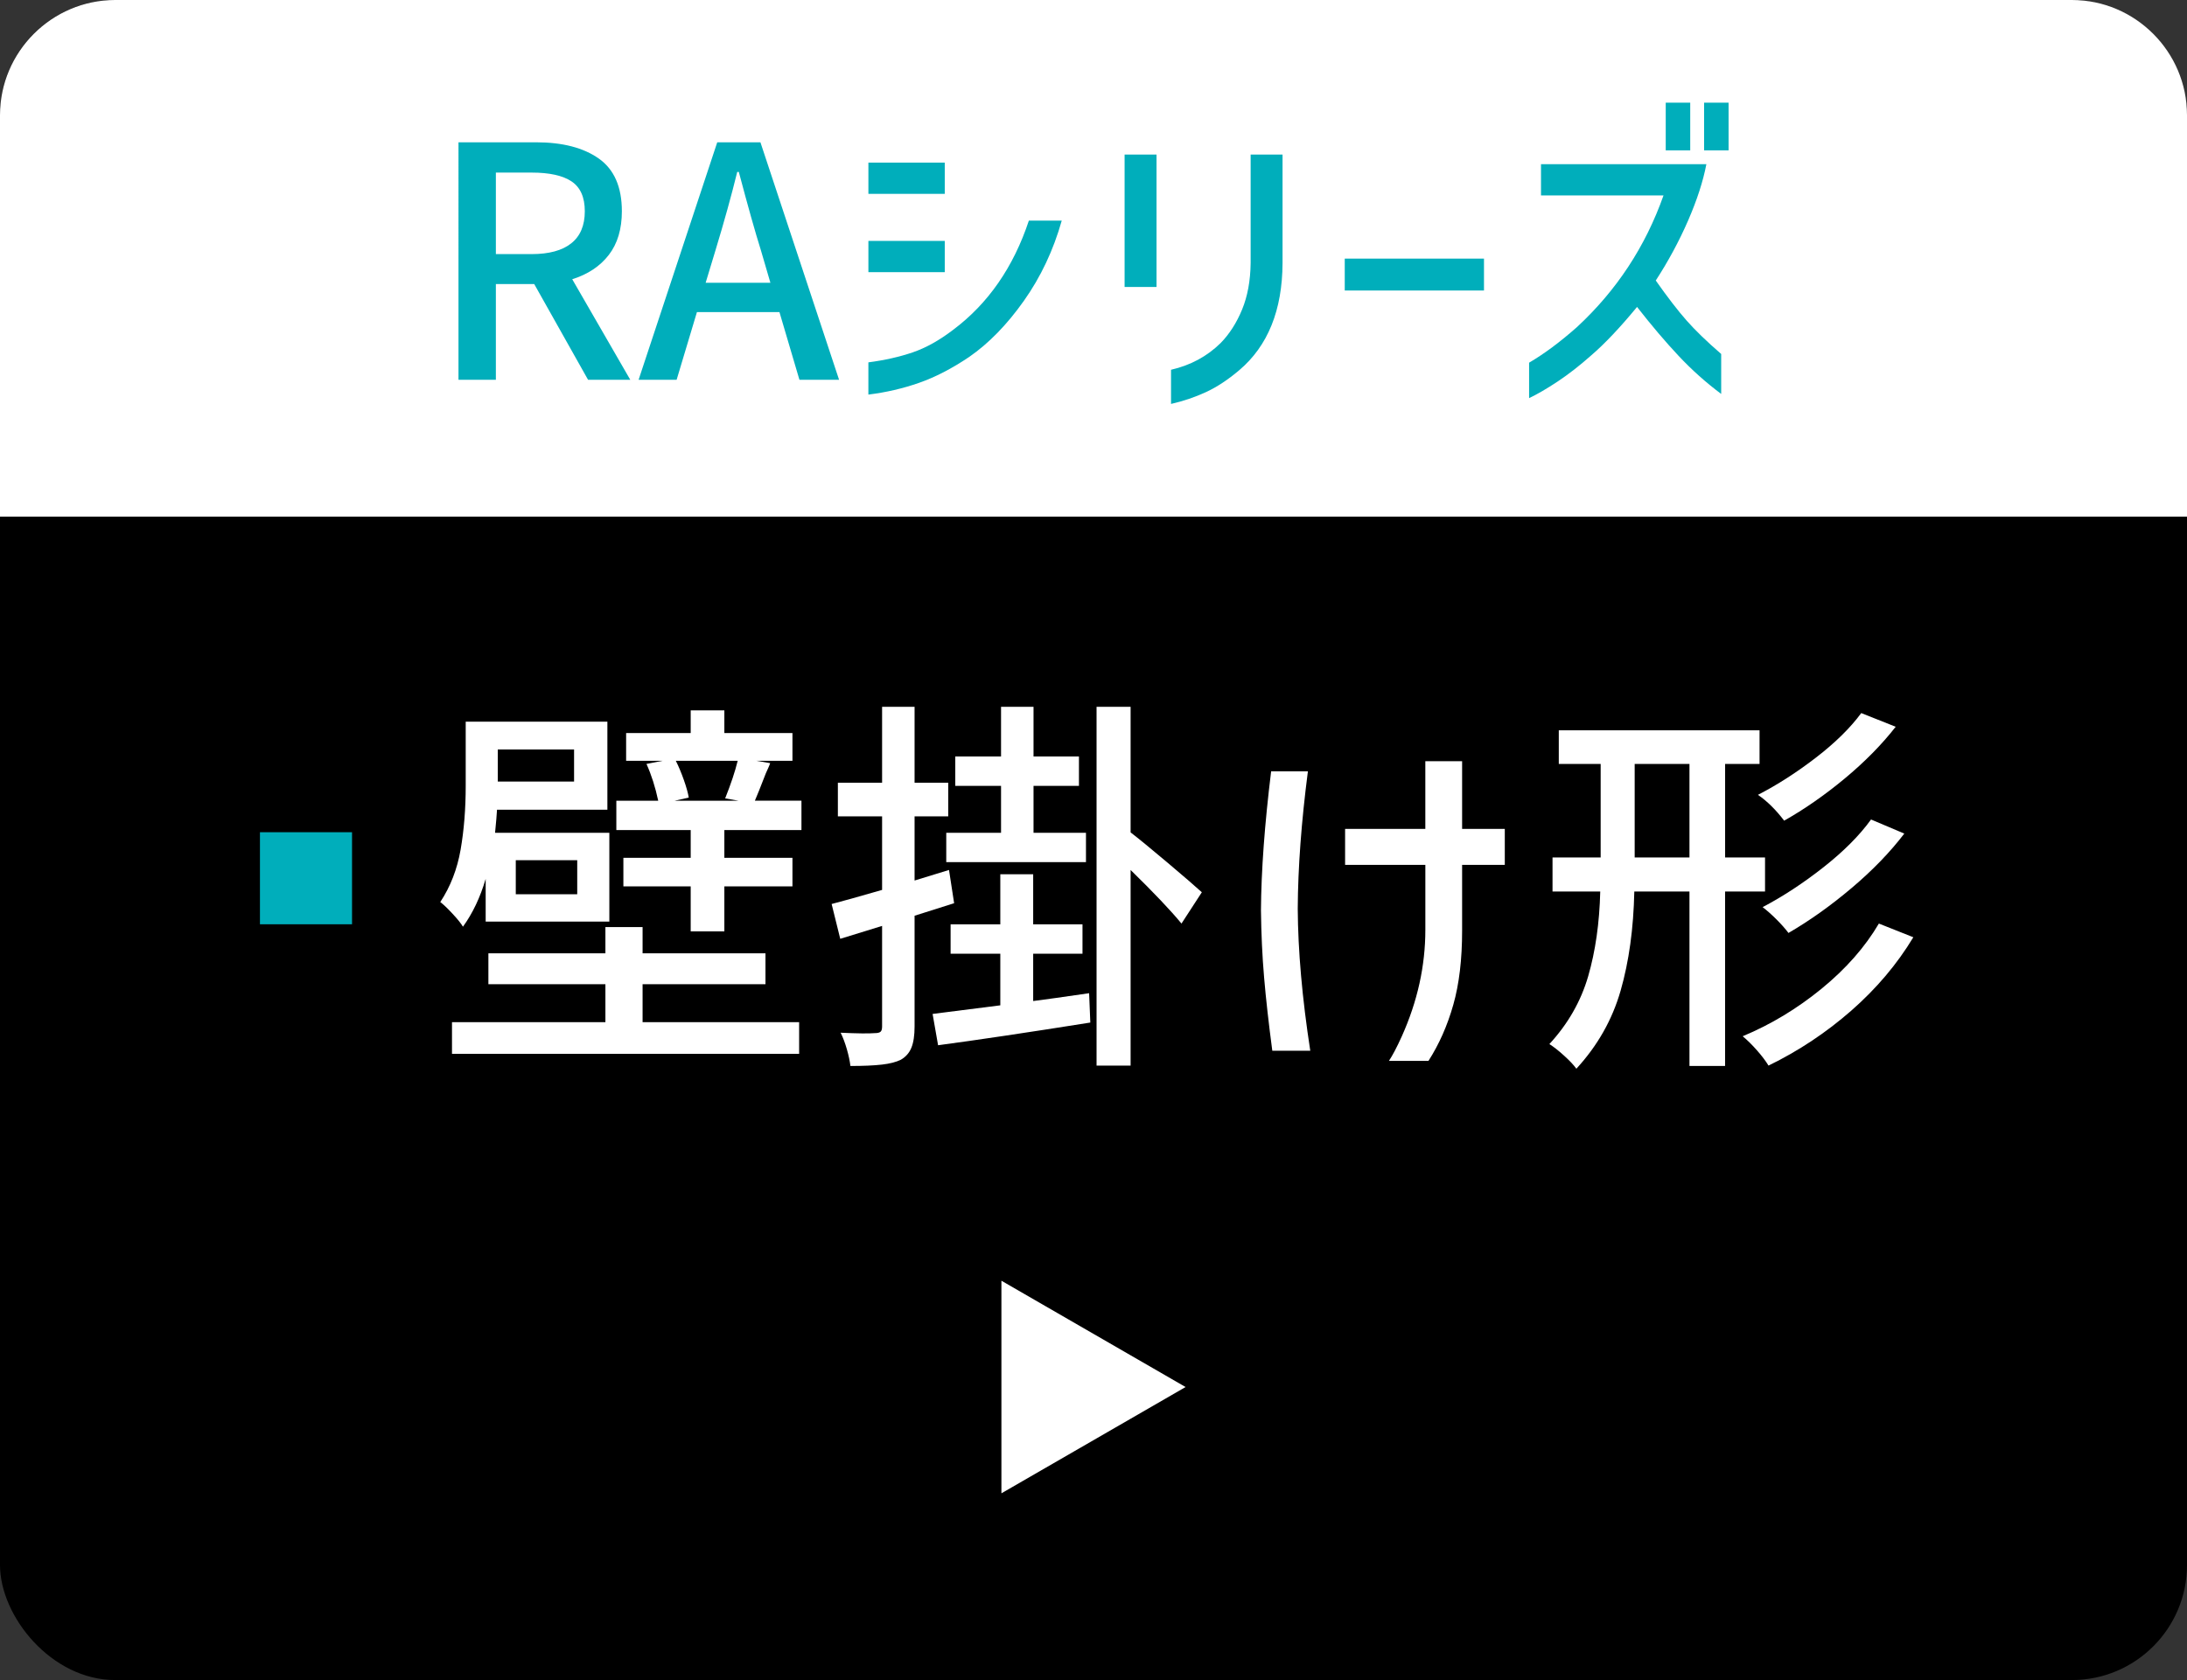
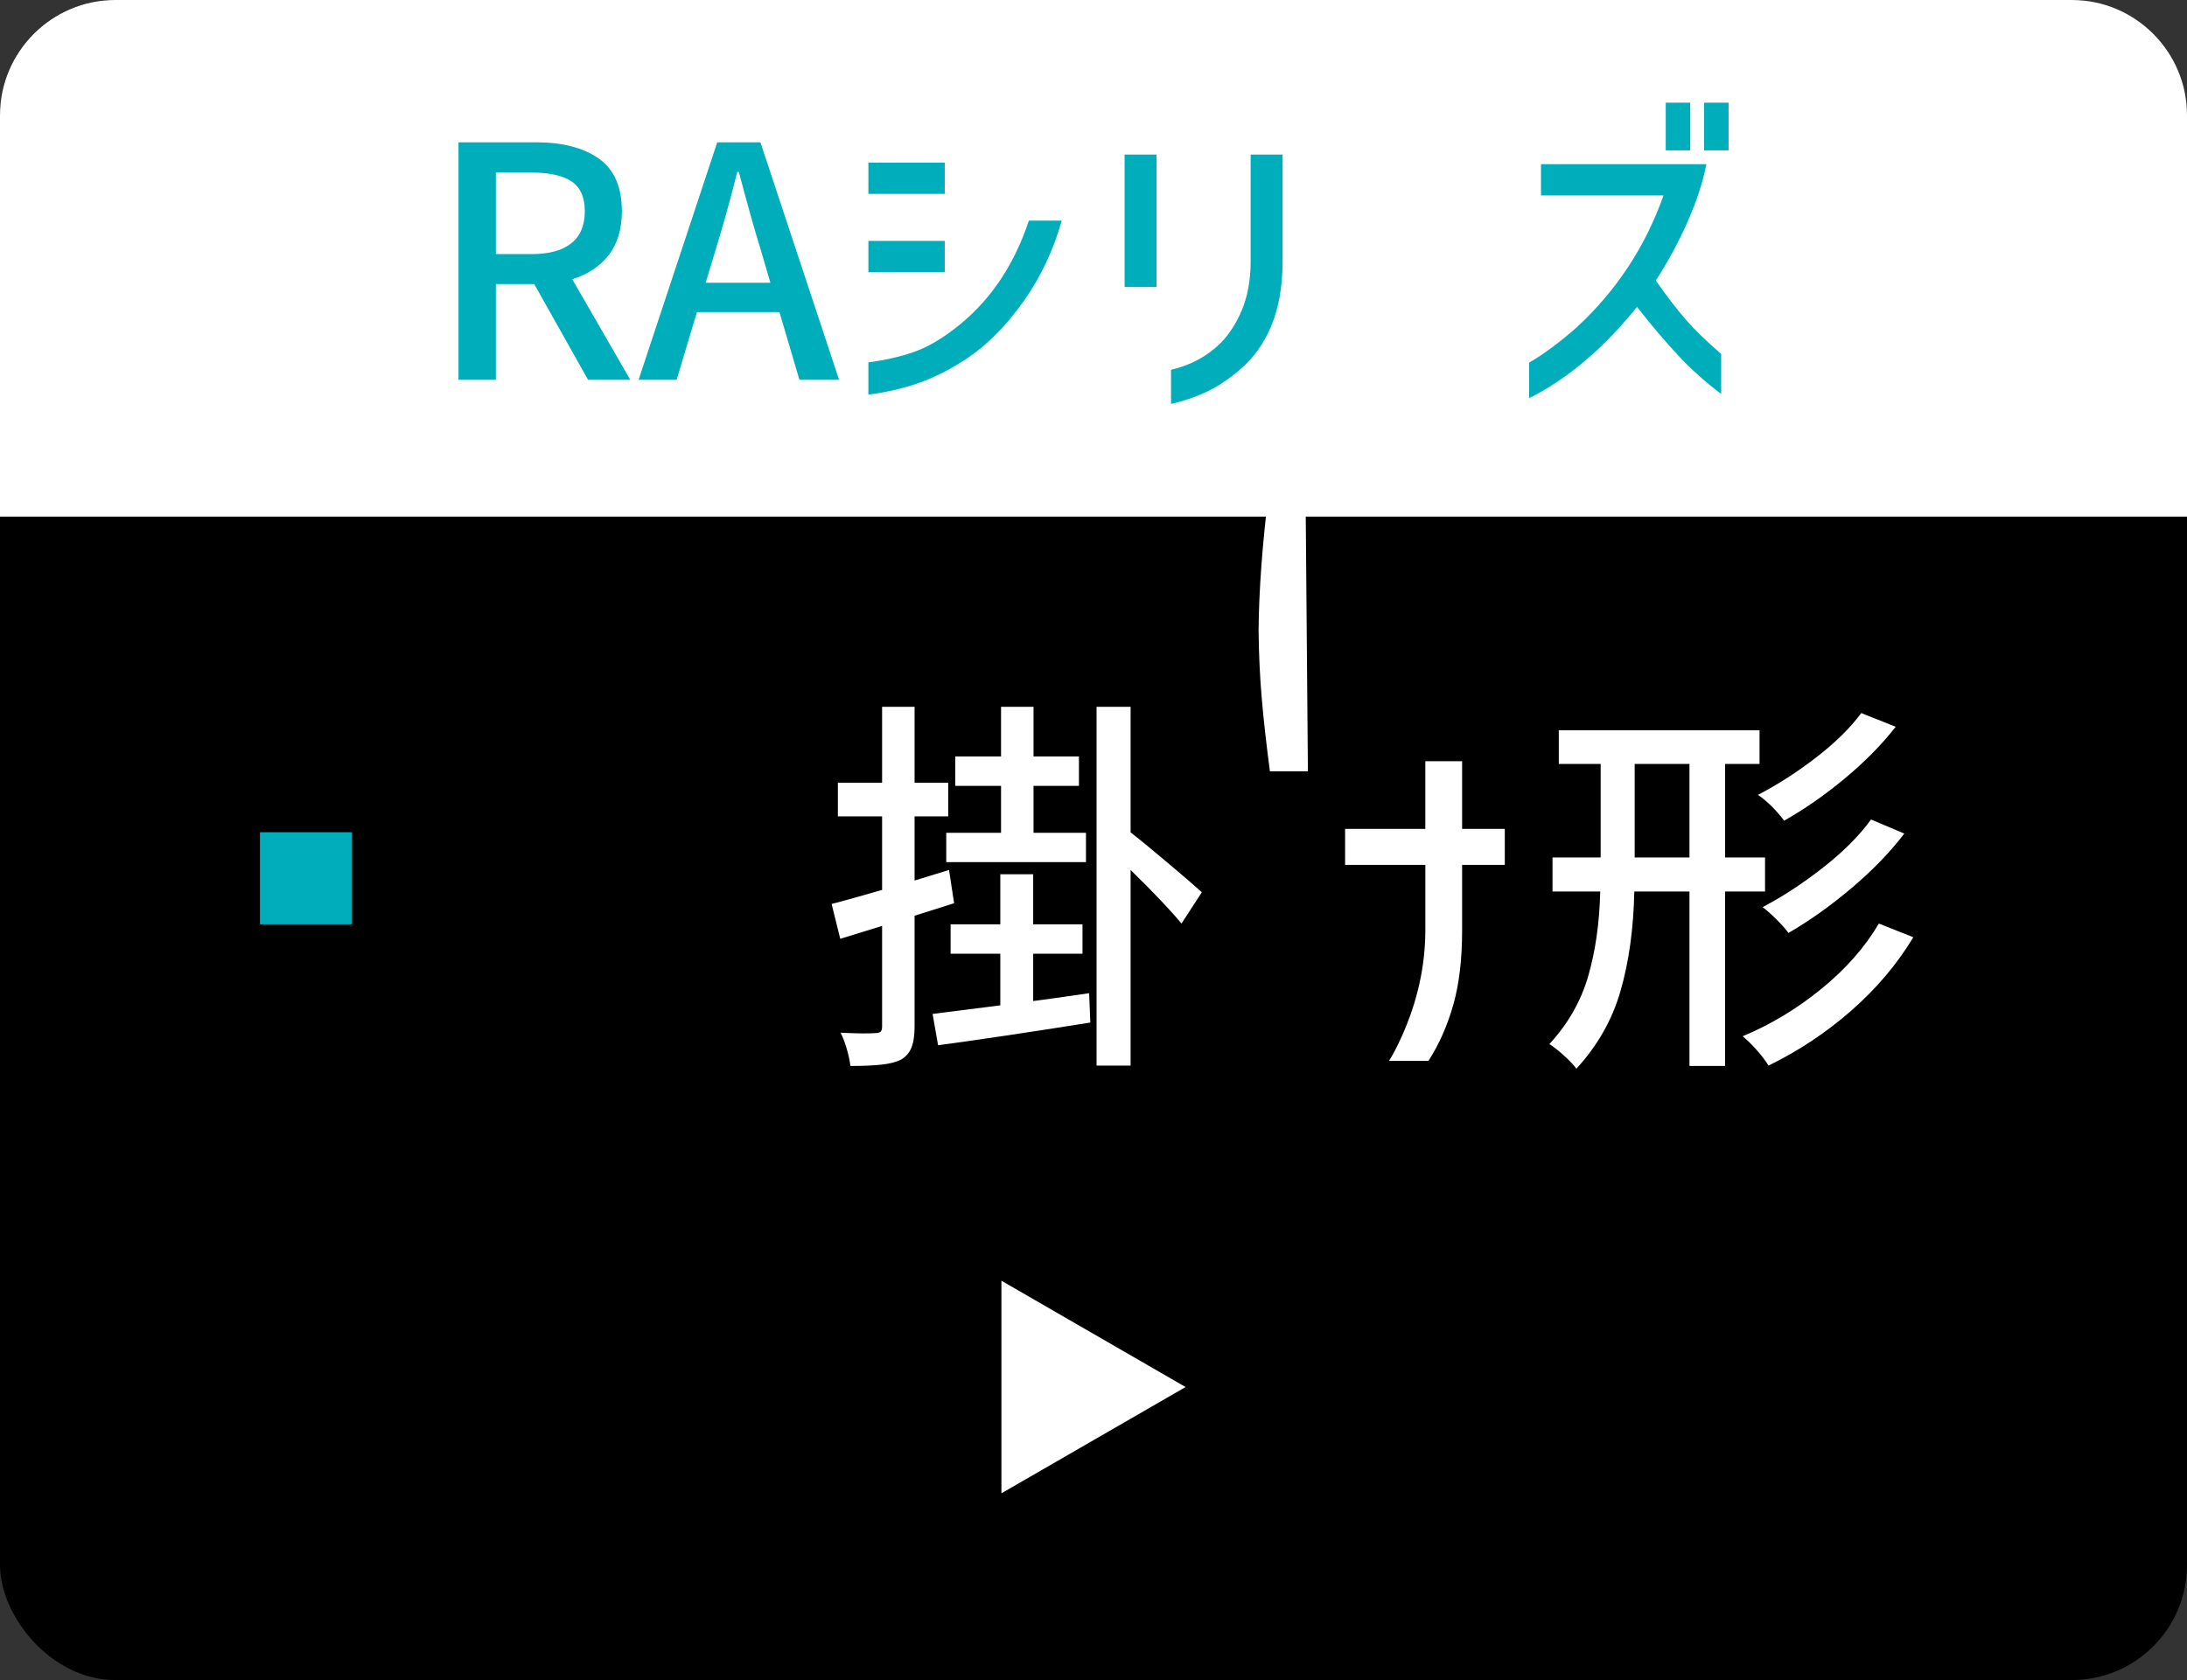
<svg xmlns="http://www.w3.org/2000/svg" id="_レイヤー_2" width="95" height="73" viewBox="0 0 95 73">
  <rect x="0" y="0" width="95" height="73" fill="#333333" stroke="none" />
  <defs>
    <style>.cls-1,.cls-2,.cls-3{stroke-width:0px;}.cls-2{fill:#fff;}.cls-3{fill:#00aebb;}</style>
  </defs>
  <g id="_追従ボタン">
    <rect class="cls-1" y="0" width="95" height="73" rx="5" ry="5" />
    <path class="cls-2" d="m0,22.447V5C0,2.25,2.25,0,5,0h85c2.75,0,5,2.25,5,5v17.447" />
    <polygon class="cls-2" points="51.5 60.268 43.5 55.649 43.5 64.886 51.5 60.268" />
    <path class="cls-3" d="m23.289,6.183c1.147,0,2.055.236,2.723.707.667.471,1.001,1.234,1.001,2.289,0,.775-.189,1.407-.567,1.897s-.907.843-1.589,1.057l2.521,4.368h-1.834l-2.338-4.158h-1.666v4.158h-1.624V6.183h3.374Zm-.196,4.858c.756,0,1.33-.156,1.722-.469.393-.313.588-.777.588-1.393,0-.607-.191-1.038-.573-1.295-.383-.257-.962-.385-1.736-.385h-1.554v3.542h1.554Z" />
    <path class="cls-3" d="m27.74,16.501l3.416-10.318h1.876l3.416,10.318h-1.722l-.868-2.94h-3.584l-.882,2.94h-1.652Zm2.912-4.214h2.813l-.405-1.386c-.252-.802-.574-1.946-.967-3.43h-.069c-.252,1.027-.569,2.17-.952,3.43l-.42,1.386Z" />
    <path class="cls-3" d="m37.722,7.065h3.317v1.358h-3.317v-1.358Zm8.399,2.52c-.364,1.288-.912,2.45-1.645,3.486-.733,1.036-1.524,1.848-2.373,2.436-.747.504-1.473.88-2.178,1.127-.704.247-1.439.417-2.204.511v-1.4c.709-.093,1.351-.238,1.925-.434s1.159-.523,1.757-.98c1.521-1.139,2.618-2.721,3.29-4.746h1.428Zm-8.399.882h3.317v1.358h-3.317v-1.358Z" />
    <path class="cls-3" d="m48.851,6.715h1.387v5.754h-1.387v-5.754Zm2.017,9.352c.849-.196,1.567-.583,2.155-1.162.383-.392.693-.877.932-1.456.238-.579.361-1.25.371-2.016v-4.718h1.386v4.718c-.01,2.044-.635,3.594-1.876,4.648-.495.42-.98.74-1.456.959-.476.219-.98.39-1.512.511v-1.484Z" />
-     <path class="cls-3" d="m58.414,11.237h6.048v1.386h-6.048v-1.386Z" />
    <path class="cls-3" d="m66.939,8.493v-1.358h7.183c-.141.737-.404,1.552-.791,2.443-.388.892-.856,1.762-1.407,2.611.513.728.959,1.307,1.337,1.736.378.429.88.915,1.505,1.456v1.736c-.663-.495-1.278-1.045-1.848-1.652s-1.172-1.316-1.807-2.128c-.737.896-1.404,1.601-2.002,2.114-.494.439-.978.814-1.448,1.127-.472.313-.885.553-1.239.721v-1.54c.653-.383,1.344-.896,2.072-1.54,1.727-1.596,2.981-3.505,3.766-5.726h-5.32Zm5.418-4.032h1.064v2.072h-1.064v-2.072Zm1.666,0h1.064v2.072h-1.064v-2.072Z" />
-     <path class="cls-2" d="m21.096,38.192c-.238.805-.566,1.496-.986,2.074-.079-.136-.229-.323-.45-.561s-.399-.408-.535-.51c.441-.668.736-1.428.884-2.278.147-.85.221-1.773.221-2.771v-2.788h6.154v3.825h-4.794c-.012.215-.04.55-.085,1.003h4.964v3.859h-5.372v-1.853Zm6.817,4.573v1.649h6.8v1.377h-15.079v-1.377h6.664v-1.649h-5.083v-1.343h5.083v-1.139h1.615v1.139h5.338v1.343h-5.338Zm-2.976-10.2h-3.314v1.394h3.314v-1.394Zm.137,6.29v-1.479h-2.669v1.479h2.669Zm9.74-4.063v1.275h-3.349v1.207h2.958v1.241h-2.958v1.955h-1.462v-1.955h-2.924v-1.241h2.924v-1.207h-3.23v-1.275h1.819c-.125-.589-.295-1.122-.51-1.598l.697-.136h-1.581v-1.207h2.805v-.986h1.462v.986h2.958v1.207h-1.564l.596.102c-.023.068-.051.139-.085.212-.034.074-.068.15-.103.229-.237.612-.396,1.009-.476,1.19h2.022Zm-5.457-1.734c.125.25.241.527.349.833s.179.561.213.765l-.612.136h2.771l-.578-.102c.249-.623.431-1.167.544-1.632h-2.687Z" />
    <path class="cls-2" d="m39.728,44.601c0,.385-.045.691-.136.918-.091.227-.244.402-.459.527-.204.102-.479.173-.824.212-.346.04-.802.06-1.369.06-.022-.204-.073-.445-.152-.722-.08-.278-.17-.519-.272-.723.726.034,1.225.04,1.496.017.113,0,.192-.02.238-.06.045-.04.067-.116.067-.229v-4.369l-1.818.561-.374-1.513c.441-.113,1.173-.317,2.192-.612v-3.196h-1.921v-1.462h1.921v-3.298h1.411v3.298h1.462v1.462h-1.462v2.788l1.496-.459.222,1.445-1.718.544v4.811Zm5.151-1.105c.532-.068,1.343-.181,2.431-.34l.052,1.275c-2.709.431-4.913.759-6.613.986l-.238-1.36.663-.085c1.36-.17,2.119-.266,2.278-.289v-2.244h-2.159v-1.275h2.159v-2.176h1.428v2.176h2.142v1.275h-2.142v2.057Zm-1.395-7.31v-2.04h-1.988v-1.275h1.988v-2.159h1.411v2.159h1.973v1.275h-1.973v2.04h2.278v1.275h-6.069v-1.275h2.38Zm5.628-.017c.34.261.872.697,1.598,1.309.725.612,1.224,1.043,1.496,1.292l-.884,1.36c-.465-.567-1.202-1.343-2.21-2.329v8.5h-1.479v-15.589h1.479v5.457Z" />
-     <path class="cls-2" d="m56.813,33.517c-.283,2.188-.431,4.177-.441,5.967.011,1.825.192,3.882.544,6.171h-1.649c-.158-1.19-.277-2.25-.356-3.179-.08-.929-.125-1.904-.137-2.924.012-1.722.159-3.734.442-6.035h1.598Zm5.101,4.063h-3.485v-1.564h3.485v-2.941h1.598v2.941h1.854v1.564h-1.854v2.856c0,1.247-.127,2.321-.383,3.222-.255.901-.614,1.714-1.079,2.439h-1.717c.158-.238.346-.595.561-1.071.681-1.519,1.021-3.06,1.021-4.624v-2.822Z" />
+     <path class="cls-2" d="m56.813,33.517h-1.649c-.158-1.19-.277-2.25-.356-3.179-.08-.929-.125-1.904-.137-2.924.012-1.722.159-3.734.442-6.035h1.598Zm5.101,4.063h-3.485v-1.564h3.485v-2.941h1.598v2.941h1.854v1.564h-1.854v2.856c0,1.247-.127,2.321-.383,3.222-.255.901-.614,1.714-1.079,2.439h-1.717c.158-.238.346-.595.561-1.071.681-1.519,1.021-3.06,1.021-4.624v-2.822Z" />
    <path class="cls-2" d="m74.935,38.736v7.582h-1.547v-7.582h-2.396c-.034,1.609-.232,3.046-.595,4.31-.363,1.264-1.004,2.394-1.922,3.391-.113-.159-.291-.348-.535-.569-.244-.221-.456-.388-.638-.501.805-.873,1.366-1.853,1.684-2.941.316-1.088.493-2.318.526-3.689h-2.073v-1.479h2.091v-4.063h-1.819v-1.462h8.721v1.462h-1.496v4.063h1.734v1.479h-1.734Zm-3.927-1.479h2.38v-4.063h-2.38v4.063Zm12.104,3.468c-.703,1.167-1.602,2.23-2.694,3.188-1.095.958-2.293,1.754-3.596,2.388-.125-.204-.292-.425-.502-.663-.21-.238-.416-.442-.62-.612,1.224-.51,2.365-1.198,3.426-2.065,1.06-.867,1.89-1.811,2.49-2.831l1.496.595Zm-.766-9.146c-.611.782-1.352,1.533-2.218,2.252-.867.72-1.743,1.329-2.627,1.828-.362-.476-.742-.85-1.139-1.122.838-.431,1.677-.969,2.516-1.615s1.496-1.292,1.972-1.938l1.496.595Zm.374,4.641c-.623.816-1.388,1.606-2.295,2.371-.906.765-1.818,1.414-2.736,1.947-.137-.181-.31-.377-.519-.586-.21-.21-.411-.388-.604-.536.884-.465,1.765-1.042,2.644-1.734.878-.691,1.566-1.383,2.065-2.074l1.444.612Z" />
    <rect class="cls-3" x="11.292" y="36.161" width="4" height="4" />
  </g>
</svg>